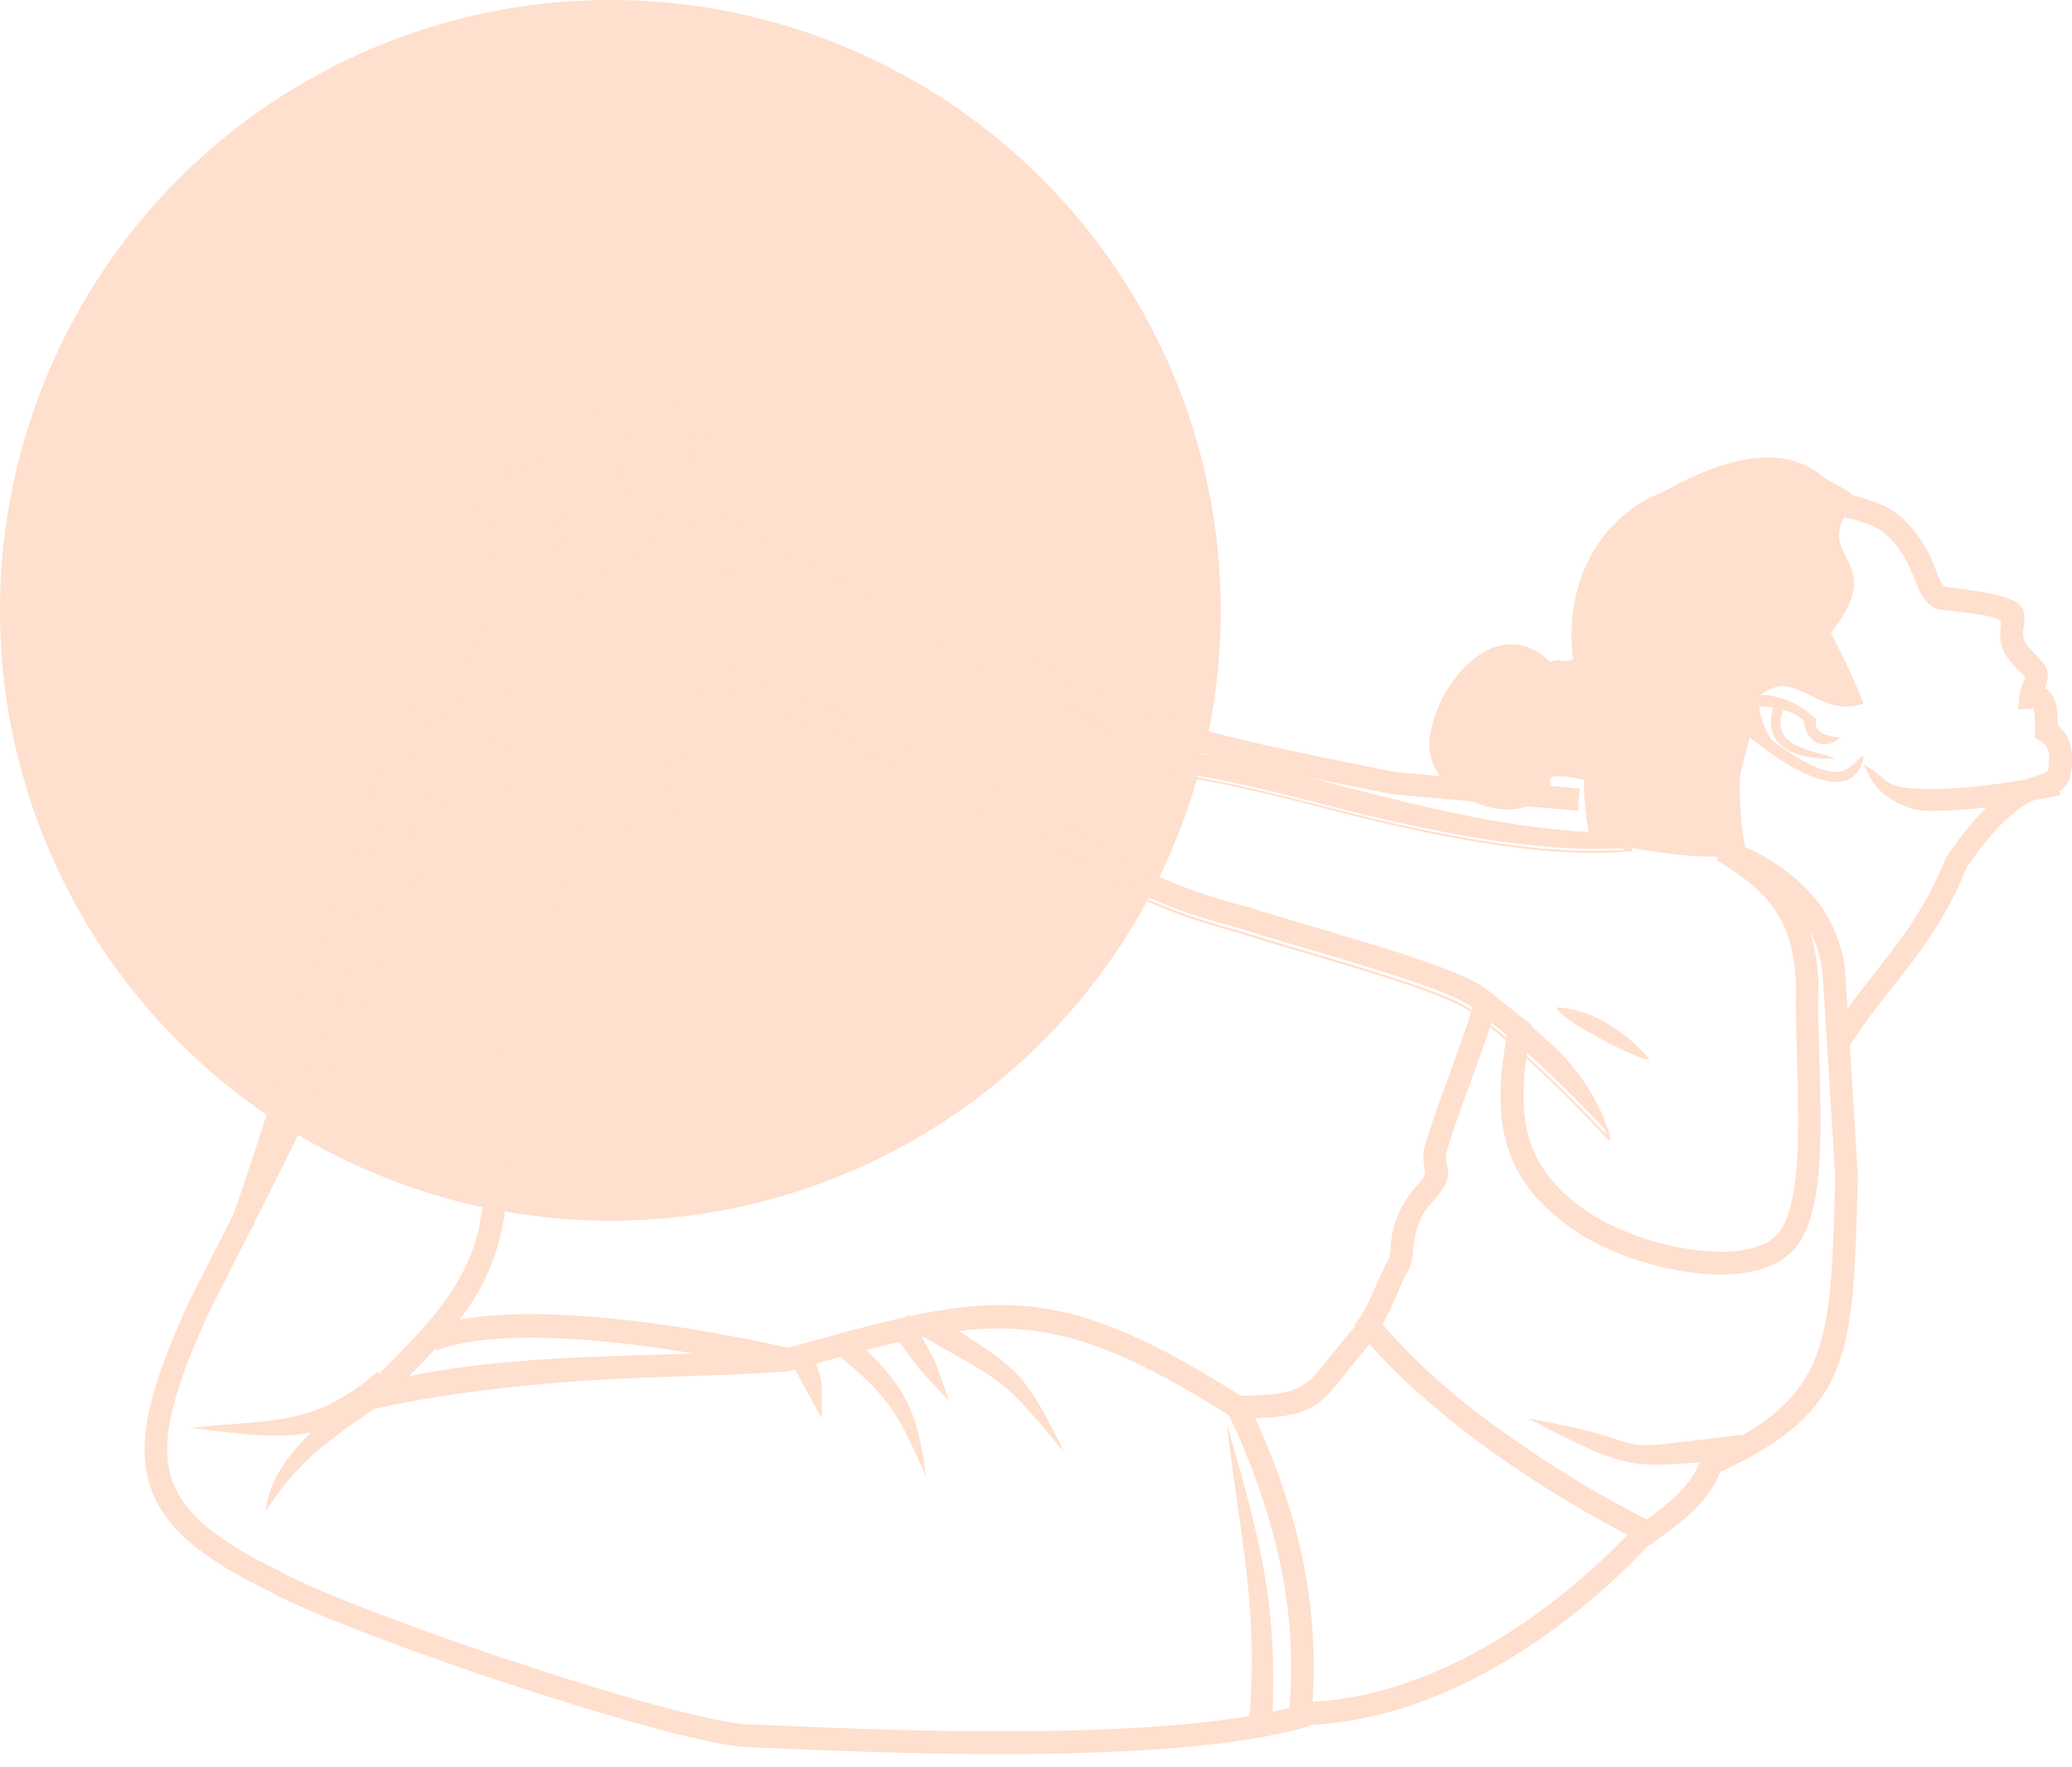
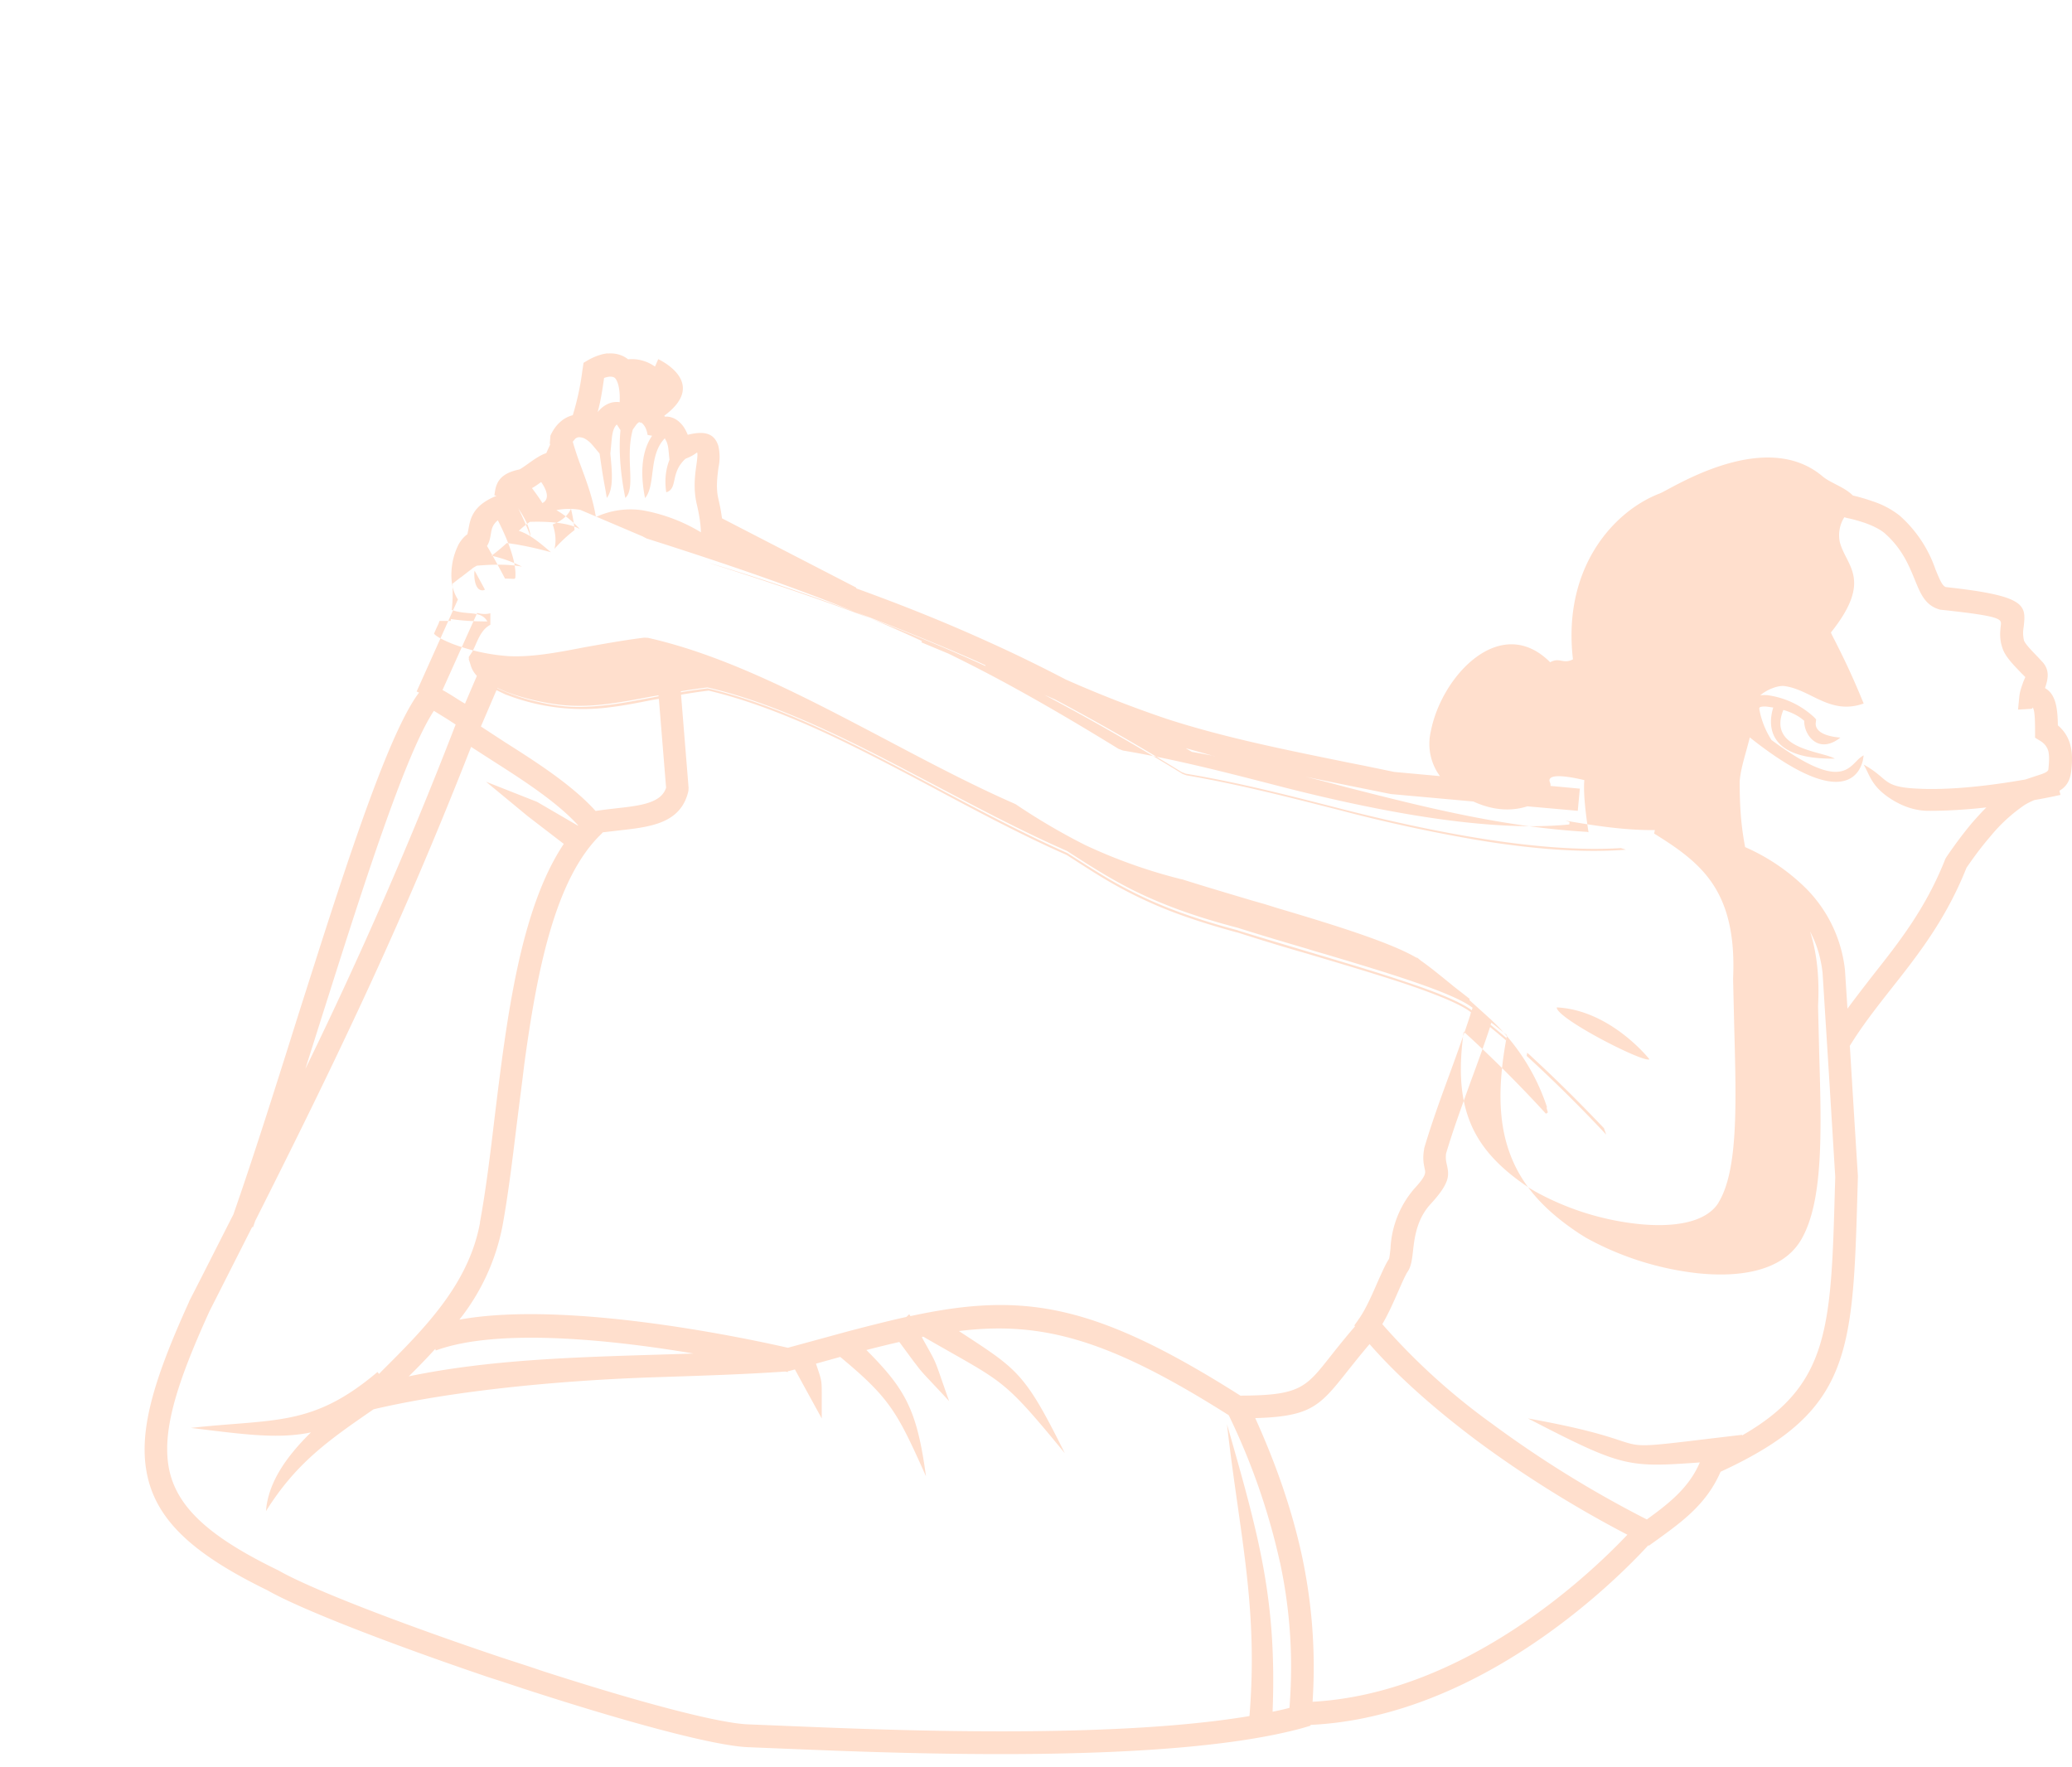
<svg xmlns="http://www.w3.org/2000/svg" width="129" height="110" viewBox="0 0 129 110">
  <defs>
    <filter color-interpolation-filters="auto" id="a">
      <feColorMatrix in="SourceGraphic" values="0 0 0 0 0.831 0 0 0 0 0.341 0 0 0 0 0 0 0 0 1 0" />
    </filter>
  </defs>
  <g fill="none" fill-rule="evenodd">
-     <circle fill="#FFDFCD" cx="38" cy="38" r="38" />
    <g filter="url(#a)">
-       <path d="M37.82 22c-.38.04-.79.19-1.19.41l-.3.18-.05.34-.02.12a16.5 16.5 0 01-.6 2.8c-.27.07-.54.2-.78.42-.23.2-.44.48-.61.85l-.04.48.02.08-.24.53-.16.06c-.32.14-.65.37-.97.6-.2.14-.4.29-.55.36-1.38.28-1.47 1-1.55 1.62h.06l.07.02c-1.49.6-1.63 1.43-1.75 2.1l-.06.29c-.2.14-.39.36-.54.62a4.14 4.14 0 00-.45 1.68c-.04.63.07 1.27.4 1.76l-2.57 5.73.15.07c-1.71 2.25-4.04 9.16-6.45 16.71l-.3.94-.3.94-.3.94-.3.95c-1.34 4.26-2.69 8.52-3.91 12.01-.9 1.76-1.8 3.56-2.75 5.4l-.01.04c-2.18 4.8-3.22 8.13-2.58 10.9.64 2.8 2.95 4.86 7.46 7.06 2.1 1.2 7.8 3.39 13.73 5.4l.87.28 1.3.43c6.04 1.97 11.91 3.6 14.09 3.66l2.44.1c7.09.29 23.75.98 32.04-1.3l.47-.14v-.05c10.57-.5 19.07-9.04 21.03-11.18l.04.02.35-.25.25-.18c1.46-1.06 3-2.17 3.86-4.17 8.14-3.75 8.24-7.33 8.53-17.66l.02-.7v-.06a2540.9 2540.9 0 01-.5-8.09l-.08.12c.79-1.31 1.72-2.49 2.67-3.7 1.66-2.1 3.39-4.3 4.67-7.51.34-.5.86-1.23 1.5-1.97a10 10 0 012.13-1.95c.2-.12.4-.22.6-.3.98-.17 1.61-.32 1.62-.32l-.06-.26c.39-.23.65-.57.73-1.2.06-.53.09-1.07-.04-1.59a2.34 2.34 0 00-.79-1.28c-.01-.86-.1-1.4-.28-1.75a1.26 1.26 0 00-.52-.57c.19-.57.32-1.14-.2-1.67l-.24-.26c-.43-.44-.8-.83-.87-1.04a2 2 0 01-.02-.83c.15-1.36.22-1.94-4.85-2.49-.24-.09-.4-.53-.64-1.1a7.87 7.87 0 00-2.22-3.34 5.39 5.39 0 00-1.72-.91c-.4-.14-.81-.26-1.2-.35-.57-.56-1.4-.77-1.91-1.21-3.61-3.02-9.4.8-10.11 1.08-2.84 1.08-6.08 4.6-5.41 10.33-.63.32-.8-.15-1.42.18-3.1-3.1-6.78.88-7.43 4.31a3.38 3.38 0 00.57 2.78l-2.84-.26-1.89-.39-.81-.16c-4.34-.88-7.94-1.61-11.46-2.75a73.65 73.65 0 01-6.31-2.46 91.36 91.36 0 00-4.94-2.4c-2.43-1.1-5.06-2.17-8.1-3.27l.02-.04-8.37-4.32c-.05-.4-.13-.8-.22-1.19-.17-.69-.07-1.4 0-1.96a3.1 3.1 0 00-.01-1.37c-.23-.7-.75-.97-1.9-.68-.1-.23-.2-.43-.33-.59-.18-.22-.39-.39-.62-.47a1.08 1.08 0 00-.48-.07l-.03-.06c2.8-2.08-.37-3.51-.38-3.52l-.2.46-.16-.1a2.46 2.46 0 00-1.52-.35l.02.01c-.38-.3-.82-.41-1.3-.37zm-8.49 24.5l1.32.85c1.88 1.2 4 2.56 5.34 4.03l-.02.02-2.54-1.48-3.17-1.25 2.59 2.14 2.25 1.73c-2.73 4.09-3.56 10.92-4.32 17.15-.27 2.27-.54 4.47-.9 6.41h.01c-.7 3.85-3.44 6.59-6.17 9.31l-.12.13-.1-.12c-4.05 3.43-6.38 2.9-11.62 3.48 3.29.4 5.4.71 7.48.28-1.46 1.43-2.67 3.08-2.8 4.9 1.88-3 3.88-4.4 6.7-6.34 5.3-1.24 12.22-1.83 17.7-2 2.68-.09 5.35-.17 7.93-.35l.1.02.06.01.01-.06h.06l.37-.1.6 1.1 1.07 1.95v-1.19c0-1.22.03-1.06-.36-2.22l1.51-.42c3.13 2.6 3.55 3.44 5.34 7.43-.56-4.14-1.28-5.42-3.71-7.86.7-.18 1.39-.35 2.05-.5l.9 1.22.14.18c.44.59.53.63 2.06 2.28-1.03-2.9-.65-2.08-1.7-3.98l.1-.03-.2-.11c5.3 3.07 4.98 2.48 9 7.36-2.52-5.07-2.93-5.2-6.59-7.6 5.2-.64 9.38.54 16.8 5.24a41.47 41.47 0 013.19 9.17v-.02c.63 2.95.84 5.93.59 9.07-.34.09-.69.17-1.05.24.27-6.98-.85-10.95-2.84-17.9.77 6.84 1.96 11.3 1.4 18.17-8.65 1.45-22.4.88-28.66.62l-2.46-.1c-1.93-.04-7.24-1.5-12.88-3.32l-.8-.27-.86-.28-.86-.28c-6-2.01-11.84-4.24-13.92-5.43l-.04-.02c-4.12-2-6.2-3.8-6.75-6.14-.55-2.4.43-5.48 2.49-10l2.65-5.23.05.02.14-.4c2.08-4.13 4.05-8.1 5.94-12.12a274.7 274.7 0 007.5-17.39zm55.94 37.18l.04.05c1.75 2 4.1 4.07 6.74 6.04 2.84 2.1 6.04 4.1 9.27 5.78-2.29 2.42-10.07 9.87-19.6 10.4.2-3.1-.03-6.06-.64-8.98-.62-2.9-1.61-5.76-2.93-8.68 3.5-.1 4.03-.76 5.77-2.96.37-.46.8-1.01 1.35-1.65zm27.42-25.69c.4.75.67 1.6.78 2.57l.4 6.36.39 6.36-.02.65c-.24 8.74-.34 12.32-5.78 15.44v-.04c-6.15.72-6.17.82-7.46.4l-.3-.1c-.86-.28-2.28-.73-5.57-1.32 5.9 3.05 6.2 3.06 10.7 2.74l.08-.2c-.67 1.75-2.05 2.78-3.38 3.75a68.8 68.8 0 01-9.64-5.96 40.53 40.53 0 01-6.83-6.2c.38-.64.72-1.42 1.01-2.08.23-.53.44-.99.55-1.16.23-.32.29-.75.35-1.3.09-.82.23-2 1.1-2.94 1.25-1.36 1.15-1.81 1-2.49a1.72 1.72 0 01-.04-.65c.45-1.52 1-3 1.54-4.5.41-1.11.82-2.23 1.2-3.38a45.6 45.6 0 011 .84l.06-.36c-.57 2.97-.56 5.28.11 7.22.71 2.07 2.14 3.68 4.4 5.17l.4.25a18.65 18.65 0 006.95 2.21c2.66.28 5.16-.15 6.33-1.9l.09-.14c1.41-2.36 1.3-6.67 1.15-11.68l-.07-2.91c.1-1.9-.1-3.4-.5-4.65zm-68.6-15c2.32.55 4.67 1.45 7.04 2.53 2.35 1.08 4.73 2.34 7.12 3.61l.07.04c2.68 1.43 5.37 2.86 8.09 4.06.75.48 1.45.94 2.16 1.37a27.2 27.2 0 004.96 2.37c1 .36 2.15.72 3.48 1.08h.02a142.69 142.69 0 004.37 1.33c2.15.64 4.34 1.29 6.17 1.9 1.82.62 3.27 1.2 3.95 1.7l.06.04-.05.2c-.4 1.22-.83 2.42-1.27 3.62-.56 1.52-1.11 3.03-1.59 4.64l-.01.09c-.1.57-.02.9.04 1.2.06.25.1.43-.66 1.25a6.13 6.13 0 00-1.47 3.72c-.04.35-.07.62-.1.65-.19.28-.42.8-.69 1.4-.34.78-.75 1.72-1.16 2.3l-.3.43.04.06c-.64.74-1.13 1.36-1.55 1.89-1.52 1.93-1.9 2.41-5.58 2.42l.2.13c-9.27-5.91-13.7-6.6-20.75-5.08l-.07-.12-.18.17-.36.08c-1.04.24-2.14.52-3.32.83l-3.04.83-.66.18c-2.05-.47-13.61-3-20.45-1.75a13.49 13.49 0 002.68-5.81c.36-1.96.63-4.2.91-6.5l.34-2.68.11-.9c.79-5.83 1.92-11.6 4.8-14.35l.09-.1 1.03-.12c1.97-.22 3.84-.44 4.3-2.46l.01-.2-.47-5.79c.54-.09 1.1-.18 1.7-.25zM43 84.24l.17.03-2.22.07c-5.29.16-10.57.32-15.5 1.35.57-.56 1.12-1.13 1.65-1.71l.03.1c3.84-1.41 10.82-.68 15.88.16zM40.02 33.4c1.34.2 2.66.95 3.9 1.66l.07.04.06.03.14.07h.01c3.56 1.13 6.61 2.16 9.32 3.16s5.1 1.98 7.3 2.99l.48.22-.04.08 1.68.7a91.6 91.6 0 014.2 2.18c2.07 1.14 4.15 2.37 6.41 3.76h.01l.26.1h.01c3.27.55 6.4 1.36 9.54 2.17 2.47.64 5.62 1.38 8.85 1.9 3.24.52 6.57.81 9.38.53l.02-.15-.26-.09.05.01c1.73.3 3.65.6 5.52.58l-.05.22h.01c1.4.87 2.7 1.75 3.6 3.07.9 1.32 1.44 3.14 1.31 5.95v.04l.07 2.96c.13 4.79.25 8.9-.96 10.92l-.05.09c-.82 1.22-2.82 1.5-5 1.27a17 17 0 01-6.38-2.02l-.34-.2c-1.99-1.32-3.24-2.7-3.84-4.46-.5-1.44-.57-3.15-.27-5.29l.46.42a80.17 80.17 0 014.66 4.69l.12-.08-.1-.35.06.07a13 13 0 00-3.7-5.68l-1.15-1.04.02-.07-.33-.26-.68-.53-.12-.1c-.7-.57-1.3-1.06-1.85-1.45l-.07-.05-.23-.19-.01.03c-1.58-.94-5.05-2.03-8.67-3.1l-.8-.25-.81-.23c-1.47-.44-2.93-.87-4.35-1.32h-.03a32.7 32.7 0 01-5.99-2.13 39.48 39.48 0 01-4.31-2.53l-.1-.05c-2.67-1.17-5.37-2.6-8.06-4.02-4.94-2.6-9.86-5.2-14.75-6.3l-.24-.01c-1.35.17-2.58.4-3.72.6-1.75.34-3.26.62-4.72.55a12.3 12.3 0 01-3.53-.78c-.36-.15-.69-.3-.93-.46-.07-.05-.13-.1-.18-.16l.1-.22v-.01l.19-.41.05-.15h.7l.01-.07v-.05c.52.08 1.25.15 2.27.15-.4-.72-1.28-.36-2.21-.72v-.02c.03-.34.05-.6.05-.83v-.56-.19h-.02c0-.02.05-.05.13-.12l.4-.31h.01l.62-.48h.02l.02-.03.1-.08.22-.13c.8-.07 1.96-.12 2.82.06a8.09 8.09 0 00-1.9-.68l.21-.16c.24-.19.49-.4.74-.63.44.05 1.4.2 2.75.57-.6-.5-1.26-1.1-2-1.33.23-.22.46-.4.69-.56.82-.03 2.33 0 3.11.45a6.3 6.3 0 00-1.46-1.18c.5-.1.99-.1 1.48-.02zm55.06 32.14l.15.13.33.31c1.3 1.2 2.75 2.63 4.3 4.26l.14.4a91.3 91.3 0 00-4.95-4.9l.03-.2zM27.02 44.26l.81.5.54.35-.03.07a272.87 272.87 0 01-9.33 21.37l.8-2.53.3-.95.3-.94c2.48-7.84 4.92-15.33 6.6-17.87zm69.9 18.46c-.03.68 5.44 3.48 5.77 3.23 0-.01-2.41-3.06-5.76-3.23zm-4.07.95l.26.2a83.47 83.47 0 01.71.58l-.03.18a51.34 51.34 0 00-.99-.83l.05-.13zM44.05 42.8c4.25.98 8.62 3.17 13 5.48l1.26.66c2.7 1.42 5.4 2.85 8.12 4.04 1.5.97 2.8 1.8 4.4 2.58 1.63.78 3.53 1.5 6.22 2.2 1.26.4 2.8.86 4.37 1.32l.38.12.76.22c3.93 1.17 7.77 2.35 9.02 3.25l.1.07-.05.16-.05-.04c-.7-.5-2.16-1.1-4-1.71-1.83-.62-4.03-1.27-6.17-1.91l-2.3-.69a226 226 0 01-2-.61l-.08-.03a41.18 41.18 0 01-3.49-1.08 26.8 26.8 0 01-4.93-2.36c-.71-.43-1.41-.88-2.16-1.36-2.7-1.2-5.38-2.62-8.04-4.03l-.07-.04c-2.4-1.27-4.8-2.55-7.18-3.64-2.39-1.1-4.76-2-7.09-2.54h-.03c-.58.07-1.13.15-1.65.24v-.06c.52-.09 1.07-.17 1.65-.24zm70.77-10.6l.17.05c.36.07.73.18 1.1.3.5.18.96.4 1.25.65 1.08.95 1.5 2 1.84 2.81.39.97.68 1.7 1.62 1.95l.11.01c3.72.4 3.7.57 3.66.95-.04.36-.1.8.08 1.37.16.55.64 1.04 1.2 1.62l.24.24c.01.02-.1.21-.17.44-.09.25-.17.5-.2.77l-.08.82.83-.05c.08 0 .08-.12.1-.06.1.18.13.63.13 1.47v.39l.33.2c.29.18.43.4.5.65.07.32.04.7 0 1.12-.02.17-.33.27-.74.4l-.69.23c-1.59.28-3.96.62-6.1.59-2.96-.05-2.22-.54-3.97-1.52.38.67.48 1.26 1.43 1.96.72.52 1.57.9 2.53.92 1.22.01 2.5-.08 3.68-.21-.3.29-.57.6-.84.9-.68.8-1.26 1.62-1.63 2.16l-.08.13c-1.2 3.06-2.88 5.19-4.5 7.24-.54.7-1.08 1.39-1.6 2.1l-.15-2.33v-.03a8.5 8.5 0 00-2.4-5.1 12.54 12.54 0 00-3.82-2.6c-.27-1.4-.34-2.64-.34-4.09.06-.84.41-1.82.63-2.74 5.72 4.55 6.83 2.32 7.04 1.43l.01-.07.04-.24c-.16.08-.3.2-.44.35l-.07.07-.08.08c-.63.62-1.55 1.2-5.15-1.46a5.3 5.3 0 01-.76-1.93c0-.05 0-.08.03-.1.08-.05.23-.06.42-.05l.42.06c-.3.96-.53 3.25 3.83 3.18-.88-.49-4.2-.58-3.2-3.03.48.14.95.36 1.3.68-.03.8.79 2.06 2.12 1.14l.13-.1c-.16-.01-1.65-.11-1.53-.95l.02-.18-.12-.13a5.31 5.31 0 00-2.92-1.38c-.16-.01-.3-.01-.44.01.47-.4 1.12-.61 1.47-.58 1.68.2 2.86 1.84 4.97 1.09-.75-1.84-1.3-2.94-1.77-3.87l-.19-.37-.08-.18c2.65-3.32.92-4.15.55-5.65a2.1 2.1 0 01.28-1.52zm-49.8 11.06l.65.28a141.3 141.3 0 017.9 4.53l.26.1c3.27.54 6.41 1.35 9.56 2.16 4.72 1.2 11.97 2.82 17.52 2.47l.32.1c-2.73.22-5.9-.06-9-.56a97.9 97.9 0 01-8.82-1.9c-3.15-.8-6.28-1.61-9.55-2.17l-.24-.09a154.03 154.03 0 00-8.6-4.92zm31.49 5.48c-.33-.69 1.39-.35 2.13-.17-.08.8.1 2.23.26 3.25l-.12-.04v.01c-5.32-.32-10.18-1.56-15.04-2.8-.81-.22-1.63-.43-2.45-.63l2.54.52 2.73.55.07.01 5.1.46c1.34.62 2.5.58 3.36.3l3.14.28.13-1.38-1.83-.17c.01-.07 0-.13-.02-.19zm-64.97-5.48a13.15 13.15 0 006.46.77c.83-.1 1.69-.27 2.6-.45l.42-.07.45 5.53c-.3.97-1.64 1.12-3.06 1.28-.44.05-.88.1-1.33.17-1.46-1.62-3.7-3.05-5.67-4.3l-1.47-.96.97-2.26.63.3zm44.08 3.81l-.2-.04-1.22-.22-.38-.23 1.8.5zm-44.13-4.01c1.29.5 2.92.82 3.98.87 1.63.09 3.22-.21 5.06-.56l.47-.08v.06l-.46.09c-.92.17-1.78.34-2.6.44-.83.1-1.63.16-2.44.12-.55-.03-1.27-.13-2-.3a12.73 12.73 0 01-2.54-.85v-.02l.53.23zm-.96-4.88v.72c-.49.25-.72.78-.94 1.29-.08.17-.15.34-.23.45l-.18.27.02.08-.02.03.01.04.1.31c.07.26.2.5.4.71l-.74 1.73-.35-.21c-.34-.22-.7-.45-1.05-.64l2.16-4.8c.32.09.6.08.82.02zm13.58-3.15l.05.02a146.17 146.17 0 0116.66 6.12l.54.25-.02.04a109.43 109.43 0 00-7.78-3.2c-2.7-1.01-5.76-2.05-9.32-3.18l-.12-.05h-.01zm-13.95 1.62l.03.06c-.08.05-.18.07-.33 0a.4.4 0 01-.13-.12c-.16-.22-.21-.58-.2-.95l.02-.11.61 1.12zM31 32.4l.01.02c1.02 2.01 1.13 3.07 1.07 3.57l-.06.05-.58-.02c-.34-.66-.82-1.52-1.12-2.03.16-.25.2-.51.25-.8.04-.25.1-.54.43-.8zm4.55-.73v.01c.1.42.18.85.22 1.32a9.16 9.16 0 00-1.25 1.17c.1-.4.1-.9-.11-1.52.4-.15.91-.45 1.14-.98zm-3.3-.03l.09.12c.49.74.67 1.27.69 1.65-.19-.53-.44-1.12-.77-1.77zm7.58-5.35l.03.03.03-.02.04.02c.04.02.1.07.14.13.12.14.2.35.25.63l.28.05c-.4.57-.87 1.74-.44 3.88.69-.83.19-2.65 1.23-3.72h.02v.02c-.01 0-.02.01 0 .02v.01c.1.13.18.36.21.68l.06.61c-.19.48-.33 1.15-.2 2.02.75-.23.22-1.2 1.2-2.09.58-.22.71-.43.73-.37.03.09 0 .38-.05.74-.1.68-.2 1.53.02 2.46.12.51.22 1.05.25 1.55l.01.2A10.6 10.6 0 0040 31.77a5.1 5.1 0 00-2.9.42c-.19-1.15-.54-2.1-.89-3.05-.2-.53-.39-1.07-.55-1.64l.15-.18a.4.4 0 01.23-.1c.1 0 .22.02.33.07.18.09.35.23.5.4l.46.55c.07.48.16 1.13.28 1.8l.07.38.1.58c.43-.57.33-1.6.22-2.76l.09-.94c.04-.38.12-.64.24-.79a.37.37 0 01.07-.08l.03.04.2.31c-.08.82-.1 2.23.3 4.22.68-.61-.03-2.5.47-4.26l.18-.25a.6.6 0 01.2-.2l.06-.01zm-6.14 3.72l.03.04c.57.85.27 1.16.05 1.27-.18-.29-.4-.6-.65-.93.19-.1.38-.24.57-.38zm4.57-6.5c.1.09.19.26.25.52.06.27.09.6.07 1.01a1.3 1.3 0 00-.62.06c-.27.1-.53.28-.75.56.19-.7.3-1.42.4-2.13.12-.04.24-.07.34-.08.13 0 .24.01.31.07z" fill="#FFDFCD" />
+       <path d="M37.82 22c-.38.04-.79.19-1.19.41l-.3.18-.05.34-.02.12a16.5 16.5 0 01-.6 2.8c-.27.07-.54.2-.78.42-.23.2-.44.48-.61.85l-.04.48.02.08-.24.53-.16.06c-.32.14-.65.37-.97.6-.2.14-.4.29-.55.36-1.38.28-1.47 1-1.55 1.62h.06l.07.02c-1.49.6-1.63 1.43-1.75 2.1l-.06.29c-.2.14-.39.36-.54.62a4.14 4.14 0 00-.45 1.68c-.04.63.07 1.27.4 1.76l-2.57 5.73.15.07c-1.71 2.25-4.04 9.16-6.45 16.71l-.3.94-.3.94-.3.94-.3.95c-1.34 4.26-2.69 8.52-3.91 12.01-.9 1.76-1.8 3.56-2.75 5.4l-.01.04c-2.18 4.8-3.22 8.13-2.58 10.9.64 2.8 2.95 4.86 7.46 7.06 2.1 1.2 7.8 3.39 13.73 5.4l.87.28 1.3.43c6.04 1.97 11.91 3.6 14.09 3.66l2.44.1c7.09.29 23.75.98 32.04-1.3l.47-.14v-.05c10.57-.5 19.07-9.04 21.03-11.18l.04.02.35-.25.25-.18c1.46-1.06 3-2.17 3.86-4.17 8.14-3.75 8.24-7.33 8.53-17.66l.02-.7v-.06a2540.9 2540.9 0 01-.5-8.09l-.08.12c.79-1.31 1.72-2.49 2.67-3.7 1.66-2.1 3.39-4.3 4.67-7.51.34-.5.86-1.23 1.5-1.97a10 10 0 012.13-1.95c.2-.12.4-.22.6-.3.98-.17 1.61-.32 1.62-.32l-.06-.26c.39-.23.65-.57.73-1.2.06-.53.09-1.07-.04-1.59a2.34 2.34 0 00-.79-1.28c-.01-.86-.1-1.4-.28-1.75a1.26 1.26 0 00-.52-.57c.19-.57.32-1.14-.2-1.67l-.24-.26c-.43-.44-.8-.83-.87-1.04a2 2 0 01-.02-.83c.15-1.36.22-1.94-4.85-2.49-.24-.09-.4-.53-.64-1.1a7.87 7.87 0 00-2.22-3.34 5.39 5.39 0 00-1.72-.91c-.4-.14-.81-.26-1.2-.35-.57-.56-1.4-.77-1.91-1.21-3.61-3.02-9.4.8-10.11 1.08-2.84 1.08-6.08 4.6-5.41 10.33-.63.32-.8-.15-1.42.18-3.1-3.1-6.78.88-7.43 4.31a3.38 3.38 0 00.57 2.78l-2.84-.26-1.89-.39-.81-.16c-4.34-.88-7.94-1.61-11.46-2.75a73.65 73.65 0 01-6.31-2.46 91.36 91.36 0 00-4.94-2.4c-2.43-1.1-5.06-2.17-8.1-3.27l.02-.04-8.37-4.32c-.05-.4-.13-.8-.22-1.19-.17-.69-.07-1.4 0-1.96a3.1 3.1 0 00-.01-1.37c-.23-.7-.75-.97-1.9-.68-.1-.23-.2-.43-.33-.59-.18-.22-.39-.39-.62-.47a1.08 1.08 0 00-.48-.07l-.03-.06c2.8-2.08-.37-3.51-.38-3.52l-.2.46-.16-.1a2.46 2.46 0 00-1.52-.35l.02.01c-.38-.3-.82-.41-1.3-.37zm-8.49 24.5l1.32.85c1.88 1.2 4 2.56 5.34 4.03l-.02.02-2.54-1.48-3.17-1.25 2.59 2.14 2.25 1.73c-2.73 4.09-3.56 10.92-4.32 17.15-.27 2.27-.54 4.47-.9 6.41h.01c-.7 3.85-3.44 6.59-6.17 9.31l-.12.13-.1-.12c-4.05 3.43-6.38 2.9-11.62 3.48 3.29.4 5.4.71 7.48.28-1.46 1.43-2.67 3.08-2.8 4.9 1.88-3 3.88-4.4 6.7-6.34 5.3-1.24 12.22-1.83 17.7-2 2.68-.09 5.35-.17 7.93-.35l.1.02.06.01.01-.06h.06l.37-.1.6 1.1 1.07 1.95v-1.19c0-1.22.03-1.06-.36-2.22l1.51-.42c3.13 2.6 3.55 3.44 5.34 7.43-.56-4.14-1.28-5.42-3.71-7.86.7-.18 1.39-.35 2.05-.5l.9 1.22.14.18c.44.59.53.63 2.06 2.28-1.03-2.9-.65-2.08-1.7-3.98l.1-.03-.2-.11c5.3 3.07 4.98 2.48 9 7.36-2.52-5.07-2.93-5.2-6.59-7.6 5.2-.64 9.38.54 16.8 5.24a41.47 41.47 0 013.19 9.17v-.02c.63 2.95.84 5.93.59 9.07-.34.09-.69.17-1.05.24.27-6.98-.85-10.95-2.84-17.9.77 6.84 1.96 11.3 1.4 18.17-8.65 1.45-22.4.88-28.66.62l-2.46-.1c-1.93-.04-7.24-1.5-12.88-3.32l-.8-.27-.86-.28-.86-.28c-6-2.01-11.84-4.24-13.92-5.43l-.04-.02c-4.12-2-6.2-3.8-6.75-6.14-.55-2.4.43-5.48 2.49-10l2.65-5.23.05.02.14-.4c2.08-4.13 4.05-8.1 5.94-12.12a274.7 274.7 0 007.5-17.39zm55.94 37.18l.04.05c1.75 2 4.1 4.07 6.74 6.04 2.84 2.1 6.04 4.1 9.27 5.78-2.29 2.42-10.07 9.87-19.6 10.4.2-3.1-.03-6.06-.64-8.98-.62-2.9-1.61-5.76-2.93-8.68 3.5-.1 4.03-.76 5.77-2.96.37-.46.8-1.01 1.35-1.65zm27.42-25.69c.4.75.67 1.6.78 2.57l.4 6.36.39 6.36-.02.65c-.24 8.74-.34 12.32-5.78 15.44v-.04c-6.15.72-6.17.82-7.46.4l-.3-.1c-.86-.28-2.28-.73-5.57-1.32 5.9 3.05 6.2 3.06 10.7 2.74l.08-.2c-.67 1.75-2.05 2.78-3.38 3.75a68.8 68.8 0 01-9.64-5.96 40.53 40.53 0 01-6.83-6.2c.38-.64.72-1.42 1.01-2.08.23-.53.44-.99.55-1.16.23-.32.29-.75.35-1.3.09-.82.23-2 1.1-2.94 1.25-1.36 1.15-1.81 1-2.49a1.72 1.72 0 01-.04-.65c.45-1.52 1-3 1.54-4.5.41-1.11.82-2.23 1.2-3.38a45.6 45.6 0 011 .84l.06-.36c-.57 2.97-.56 5.28.11 7.22.71 2.07 2.14 3.68 4.4 5.17l.4.25a18.65 18.65 0 006.95 2.21c2.66.28 5.16-.15 6.33-1.9l.09-.14c1.41-2.36 1.3-6.67 1.15-11.68l-.07-2.91c.1-1.9-.1-3.4-.5-4.65zm-68.6-15c2.32.55 4.67 1.45 7.04 2.53 2.35 1.08 4.73 2.34 7.12 3.61l.07.04c2.68 1.43 5.37 2.86 8.09 4.06.75.48 1.45.94 2.16 1.37a27.2 27.2 0 004.96 2.37c1 .36 2.15.72 3.48 1.08h.02a142.69 142.69 0 004.37 1.33c2.15.64 4.34 1.29 6.17 1.9 1.82.62 3.27 1.2 3.95 1.7l.06.04-.05.2c-.4 1.22-.83 2.42-1.27 3.62-.56 1.52-1.11 3.03-1.59 4.64l-.01.09c-.1.57-.02.9.04 1.2.06.25.1.43-.66 1.25a6.13 6.13 0 00-1.47 3.72c-.04.35-.07.62-.1.65-.19.28-.42.8-.69 1.4-.34.78-.75 1.72-1.16 2.3l-.3.43.04.06c-.64.74-1.13 1.36-1.55 1.89-1.52 1.93-1.9 2.41-5.58 2.42l.2.13c-9.27-5.91-13.7-6.6-20.75-5.08l-.07-.12-.18.17-.36.08c-1.04.24-2.14.52-3.32.83l-3.04.83-.66.18c-2.05-.47-13.61-3-20.45-1.75a13.49 13.49 0 002.68-5.81c.36-1.96.63-4.2.91-6.5l.34-2.68.11-.9c.79-5.83 1.92-11.6 4.8-14.35l.09-.1 1.03-.12c1.97-.22 3.84-.44 4.3-2.46l.01-.2-.47-5.79c.54-.09 1.1-.18 1.7-.25zM43 84.24l.17.03-2.22.07c-5.29.16-10.57.32-15.5 1.35.57-.56 1.12-1.13 1.65-1.71l.03.1c3.84-1.41 10.82-.68 15.88.16zM40.02 33.4l.07.04.06.03.14.07h.01c3.56 1.13 6.61 2.16 9.32 3.16s5.1 1.98 7.3 2.99l.48.22-.04.08 1.68.7a91.6 91.6 0 014.2 2.18c2.07 1.14 4.15 2.37 6.41 3.76h.01l.26.1h.01c3.27.55 6.4 1.36 9.54 2.17 2.47.64 5.62 1.38 8.85 1.9 3.24.52 6.57.81 9.38.53l.02-.15-.26-.09.05.01c1.73.3 3.65.6 5.52.58l-.05.22h.01c1.4.87 2.7 1.75 3.6 3.07.9 1.32 1.44 3.14 1.31 5.95v.04l.07 2.96c.13 4.79.25 8.9-.96 10.92l-.05.09c-.82 1.22-2.82 1.5-5 1.27a17 17 0 01-6.38-2.02l-.34-.2c-1.99-1.32-3.24-2.7-3.84-4.46-.5-1.44-.57-3.15-.27-5.29l.46.42a80.17 80.17 0 014.66 4.69l.12-.08-.1-.35.06.07a13 13 0 00-3.7-5.68l-1.15-1.04.02-.07-.33-.26-.68-.53-.12-.1c-.7-.57-1.3-1.06-1.85-1.45l-.07-.05-.23-.19-.01.03c-1.58-.94-5.05-2.03-8.67-3.1l-.8-.25-.81-.23c-1.47-.44-2.93-.87-4.35-1.32h-.03a32.7 32.7 0 01-5.99-2.13 39.48 39.48 0 01-4.31-2.53l-.1-.05c-2.67-1.17-5.37-2.6-8.06-4.02-4.94-2.6-9.86-5.2-14.75-6.3l-.24-.01c-1.35.17-2.58.4-3.72.6-1.75.34-3.26.62-4.72.55a12.3 12.3 0 01-3.53-.78c-.36-.15-.69-.3-.93-.46-.07-.05-.13-.1-.18-.16l.1-.22v-.01l.19-.41.05-.15h.7l.01-.07v-.05c.52.08 1.25.15 2.27.15-.4-.72-1.28-.36-2.21-.72v-.02c.03-.34.05-.6.05-.83v-.56-.19h-.02c0-.02.05-.05.13-.12l.4-.31h.01l.62-.48h.02l.02-.03.1-.08.22-.13c.8-.07 1.96-.12 2.82.06a8.09 8.09 0 00-1.9-.68l.21-.16c.24-.19.49-.4.74-.63.44.05 1.4.2 2.75.57-.6-.5-1.26-1.1-2-1.33.23-.22.46-.4.69-.56.82-.03 2.33 0 3.11.45a6.3 6.3 0 00-1.46-1.18c.5-.1.99-.1 1.48-.02zm55.06 32.14l.15.13.33.31c1.3 1.2 2.75 2.63 4.3 4.26l.14.4a91.3 91.3 0 00-4.95-4.9l.03-.2zM27.02 44.26l.81.5.54.35-.03.07a272.87 272.87 0 01-9.33 21.37l.8-2.53.3-.95.3-.94c2.48-7.84 4.92-15.33 6.6-17.87zm69.9 18.46c-.03.68 5.44 3.48 5.77 3.23 0-.01-2.41-3.06-5.76-3.23zm-4.07.95l.26.2a83.47 83.47 0 01.71.58l-.03.18a51.34 51.34 0 00-.99-.83l.05-.13zM44.05 42.8c4.25.98 8.62 3.17 13 5.48l1.26.66c2.7 1.42 5.4 2.85 8.12 4.04 1.5.97 2.8 1.8 4.4 2.58 1.63.78 3.53 1.5 6.22 2.2 1.26.4 2.8.86 4.37 1.32l.38.12.76.22c3.93 1.17 7.77 2.35 9.02 3.25l.1.07-.05.16-.05-.04c-.7-.5-2.16-1.1-4-1.71-1.83-.62-4.03-1.27-6.17-1.91l-2.3-.69a226 226 0 01-2-.61l-.08-.03a41.18 41.18 0 01-3.49-1.08 26.8 26.8 0 01-4.93-2.36c-.71-.43-1.41-.88-2.16-1.36-2.7-1.2-5.38-2.62-8.04-4.03l-.07-.04c-2.4-1.27-4.8-2.55-7.18-3.64-2.39-1.1-4.76-2-7.09-2.54h-.03c-.58.07-1.13.15-1.65.24v-.06c.52-.09 1.07-.17 1.65-.24zm70.77-10.6l.17.05c.36.07.73.18 1.1.3.5.18.96.4 1.25.65 1.08.95 1.5 2 1.84 2.81.39.97.68 1.7 1.62 1.95l.11.01c3.72.4 3.7.57 3.66.95-.04.36-.1.8.08 1.37.16.55.64 1.04 1.2 1.62l.24.24c.01.02-.1.21-.17.44-.09.25-.17.5-.2.77l-.08.82.83-.05c.08 0 .08-.12.1-.06.1.18.13.63.13 1.47v.39l.33.2c.29.18.43.4.5.65.07.32.04.7 0 1.12-.02.17-.33.27-.74.4l-.69.23c-1.59.28-3.96.62-6.1.59-2.96-.05-2.22-.54-3.97-1.52.38.67.48 1.26 1.43 1.96.72.52 1.57.9 2.53.92 1.22.01 2.5-.08 3.68-.21-.3.29-.57.6-.84.9-.68.8-1.26 1.62-1.63 2.16l-.08.13c-1.2 3.06-2.88 5.19-4.5 7.24-.54.7-1.08 1.39-1.6 2.1l-.15-2.33v-.03a8.5 8.5 0 00-2.4-5.1 12.54 12.54 0 00-3.82-2.6c-.27-1.4-.34-2.64-.34-4.09.06-.84.41-1.82.63-2.74 5.72 4.55 6.83 2.32 7.04 1.43l.01-.07.04-.24c-.16.08-.3.2-.44.35l-.07.07-.08.08c-.63.62-1.55 1.2-5.15-1.46a5.3 5.3 0 01-.76-1.93c0-.05 0-.08.03-.1.08-.05.23-.06.42-.05l.42.06c-.3.96-.53 3.25 3.83 3.18-.88-.49-4.2-.58-3.2-3.03.48.14.95.36 1.3.68-.03.8.79 2.06 2.12 1.14l.13-.1c-.16-.01-1.65-.11-1.53-.95l.02-.18-.12-.13a5.31 5.31 0 00-2.92-1.38c-.16-.01-.3-.01-.44.01.47-.4 1.12-.61 1.47-.58 1.68.2 2.86 1.84 4.97 1.09-.75-1.84-1.3-2.94-1.77-3.87l-.19-.37-.08-.18c2.65-3.32.92-4.15.55-5.65a2.1 2.1 0 01.28-1.52zm-49.8 11.06l.65.28a141.3 141.3 0 017.9 4.53l.26.1c3.27.54 6.41 1.35 9.56 2.16 4.72 1.2 11.97 2.82 17.52 2.47l.32.1c-2.73.22-5.9-.06-9-.56a97.9 97.9 0 01-8.82-1.9c-3.15-.8-6.28-1.61-9.55-2.17l-.24-.09a154.03 154.03 0 00-8.6-4.92zm31.49 5.48c-.33-.69 1.39-.35 2.13-.17-.08.8.1 2.23.26 3.25l-.12-.04v.01c-5.32-.32-10.18-1.56-15.04-2.8-.81-.22-1.63-.43-2.45-.63l2.54.52 2.73.55.07.01 5.1.46c1.34.62 2.5.58 3.36.3l3.14.28.13-1.38-1.83-.17c.01-.07 0-.13-.02-.19zm-64.97-5.48a13.15 13.15 0 006.46.77c.83-.1 1.69-.27 2.6-.45l.42-.07.45 5.53c-.3.97-1.64 1.12-3.06 1.28-.44.05-.88.1-1.33.17-1.46-1.62-3.7-3.05-5.67-4.3l-1.47-.96.97-2.26.63.3zm44.08 3.81l-.2-.04-1.22-.22-.38-.23 1.8.5zm-44.13-4.01c1.29.5 2.92.82 3.98.87 1.63.09 3.22-.21 5.06-.56l.47-.08v.06l-.46.09c-.92.17-1.78.34-2.6.44-.83.1-1.63.16-2.44.12-.55-.03-1.27-.13-2-.3a12.73 12.73 0 01-2.54-.85v-.02l.53.23zm-.96-4.88v.72c-.49.25-.72.78-.94 1.29-.08.17-.15.34-.23.45l-.18.27.02.08-.02.03.01.04.1.31c.07.26.2.5.4.71l-.74 1.73-.35-.21c-.34-.22-.7-.45-1.05-.64l2.16-4.8c.32.09.6.08.82.02zm13.58-3.15l.05.02a146.17 146.17 0 0116.66 6.12l.54.25-.02.04a109.43 109.43 0 00-7.78-3.2c-2.7-1.01-5.76-2.05-9.32-3.18l-.12-.05h-.01zm-13.95 1.62l.03.06c-.08.05-.18.07-.33 0a.4.4 0 01-.13-.12c-.16-.22-.21-.58-.2-.95l.02-.11.61 1.12zM31 32.4l.01.02c1.02 2.01 1.13 3.07 1.07 3.57l-.06.05-.58-.02c-.34-.66-.82-1.52-1.12-2.03.16-.25.2-.51.25-.8.04-.25.1-.54.43-.8zm4.55-.73v.01c.1.42.18.85.22 1.32a9.16 9.16 0 00-1.25 1.17c.1-.4.1-.9-.11-1.52.4-.15.91-.45 1.14-.98zm-3.3-.03l.09.12c.49.74.67 1.27.69 1.65-.19-.53-.44-1.12-.77-1.77zm7.58-5.35l.03.03.03-.02.04.02c.04.02.1.07.14.13.12.14.2.35.25.63l.28.05c-.4.57-.87 1.74-.44 3.88.69-.83.19-2.65 1.23-3.72h.02v.02c-.01 0-.02.01 0 .02v.01c.1.13.18.36.21.68l.06.61c-.19.48-.33 1.15-.2 2.02.75-.23.22-1.2 1.2-2.09.58-.22.71-.43.73-.37.03.09 0 .38-.05.74-.1.68-.2 1.53.02 2.46.12.51.22 1.05.25 1.55l.01.2A10.6 10.6 0 0040 31.77a5.1 5.1 0 00-2.9.42c-.19-1.15-.54-2.1-.89-3.05-.2-.53-.39-1.07-.55-1.64l.15-.18a.4.4 0 01.23-.1c.1 0 .22.02.33.07.18.09.35.23.5.4l.46.55c.07.48.16 1.13.28 1.8l.07.38.1.58c.43-.57.33-1.6.22-2.76l.09-.94c.04-.38.12-.64.24-.79a.37.37 0 01.07-.08l.03.04.2.31c-.08.82-.1 2.23.3 4.22.68-.61-.03-2.5.47-4.26l.18-.25a.6.6 0 01.2-.2l.06-.01zm-6.14 3.72l.03.04c.57.85.27 1.16.05 1.27-.18-.29-.4-.6-.65-.93.19-.1.38-.24.57-.38zm4.57-6.5c.1.09.19.26.25.52.06.27.09.6.07 1.01a1.3 1.3 0 00-.62.06c-.27.1-.53.28-.75.56.19-.7.3-1.42.4-2.13.12-.04.24-.07.34-.08.13 0 .24.01.31.07z" fill="#FFDFCD" />
    </g>
  </g>
</svg>